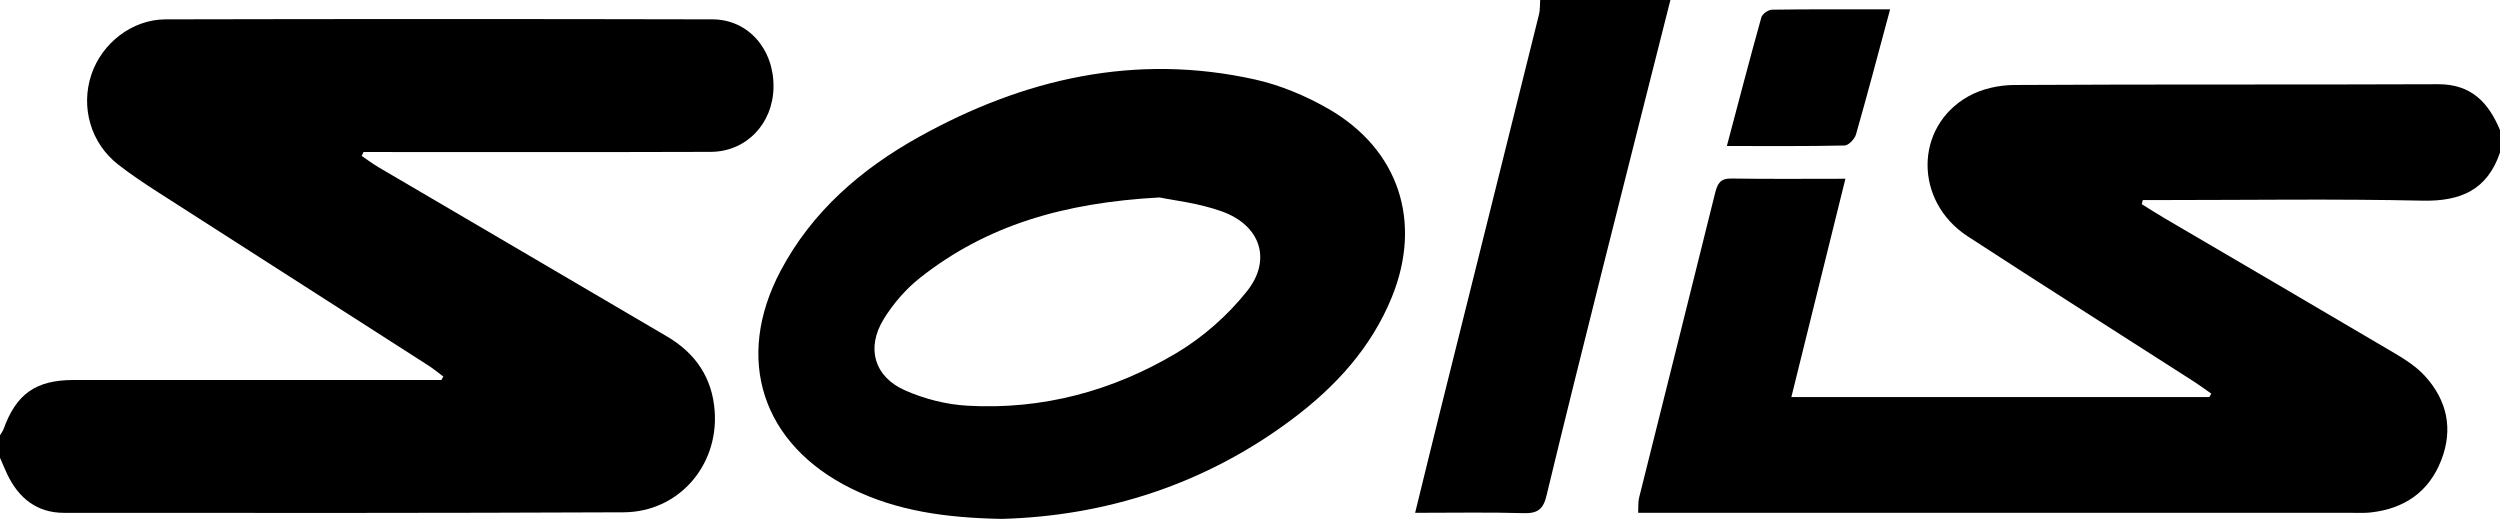
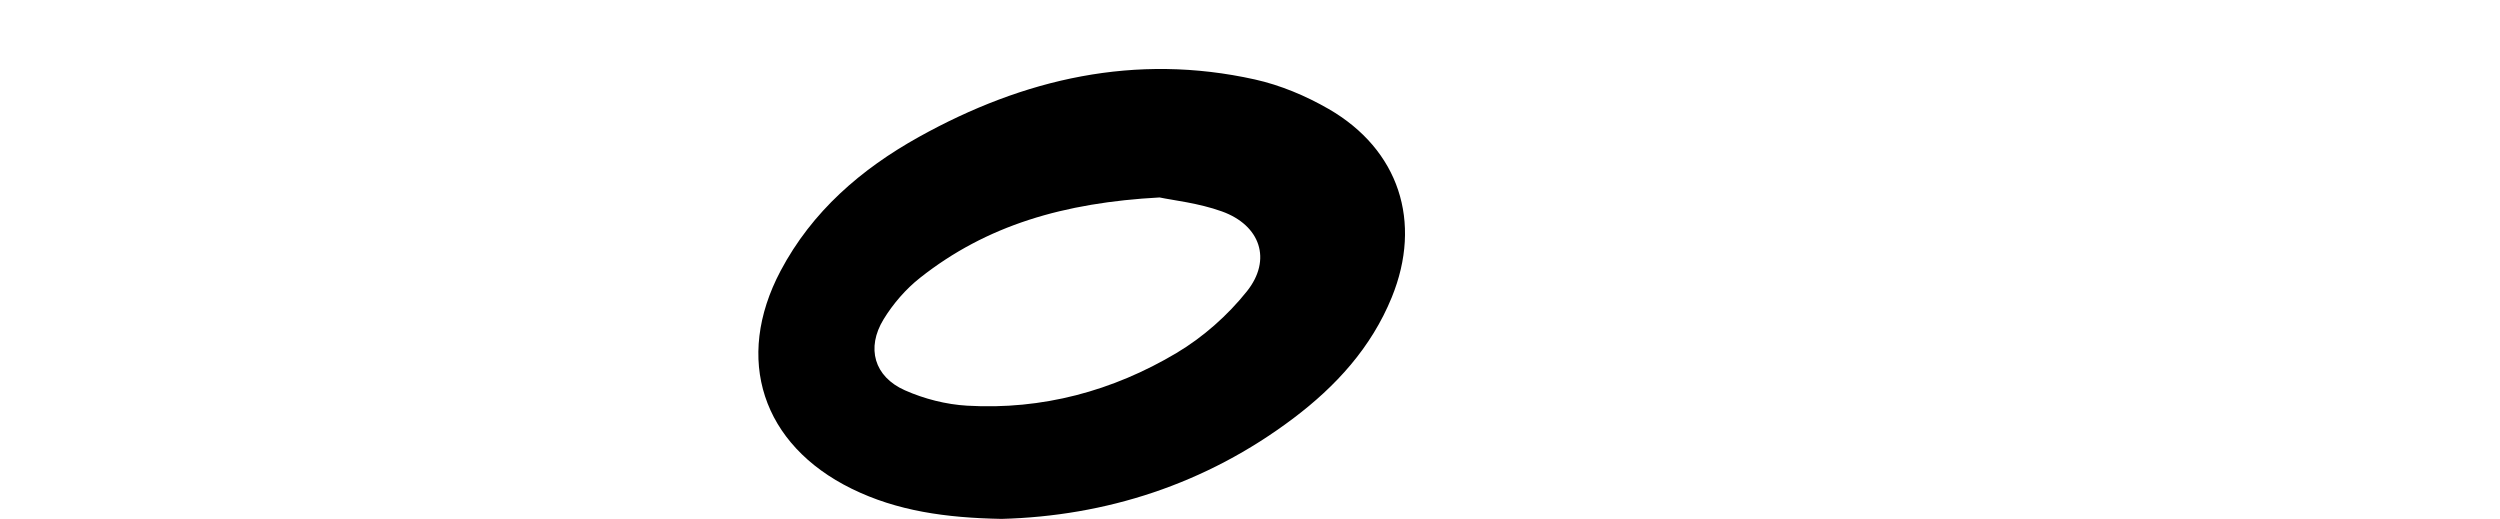
<svg xmlns="http://www.w3.org/2000/svg" id="a" viewBox="0 0 748.41 155.34">
-   <path d="m0,130.3c.37-.63.85-1.22,1.09-1.9,3.78-10.48,9.65-14.63,20.89-14.64,34.7-.01,69.4,0,104.09,0,2.02,0,4.05,0,6.07,0,.19-.35.39-.7.58-1.04-1.48-1.1-2.9-2.29-4.44-3.28-27-17.31-54.02-34.59-81.01-51.92-4.05-2.6-8.07-5.29-11.87-8.24-8.22-6.39-11.33-17.17-8.04-26.97,3.16-9.43,12.22-16.5,22.25-16.52,54.55-.12,109.1-.12,163.65,0,10.74.02,18.46,8.94,18.3,20.32-.15,10.88-8.13,19.31-18.78,19.35-32.66.11-65.31.04-97.97.05-2,0-4,0-5.99,0-.18.39-.36.78-.54,1.17,1.69,1.14,3.33,2.38,5.08,3.41,28.77,16.89,57.57,33.73,86.33,50.64,8.55,5.03,13.59,12.4,14.27,22.48,1.11,16.31-10.91,30.07-27.27,30.15-55.85.25-111.7.2-167.55.16-8.04,0-13.53-4.36-16.93-11.47-.79-1.65-1.48-3.36-2.22-5.04,0-2.23,0-4.45,0-6.68Z" />
-   <path d="m748.41,45.66c-3.79,11.18-11.74,14.66-23.21,14.41-25.97-.57-51.95-.18-77.93-.18-1.93,0-3.86,0-5.79,0-.1.41-.21.82-.31,1.23,2.28,1.41,4.53,2.87,6.85,4.23,23.02,13.5,46.08,26.95,69.06,40.52,3.16,1.87,6.38,3.98,8.83,6.66,6.68,7.31,8.55,15.93,4.9,25.27-3.73,9.54-11.11,14.51-21.17,15.62-1.84.2-3.71.1-5.56.1-69.03,0-138.06,0-207.08,0-2.02,0-4.04,0-6.59,0,.09-1.77-.06-3.2.27-4.5,7.56-30.34,15.21-60.66,22.71-91.02.71-2.88,1.45-4.62,4.91-4.56,11.11.18,22.22.07,34.15.07-5.46,22.07-10.76,43.48-16.18,65.35h125.12l.59-1.02c-1.68-1.17-3.32-2.4-5.04-3.51-22.63-14.52-45.34-28.91-67.87-43.57-16.05-10.45-16.06-32.71.12-41.89,3.98-2.26,9.13-3.4,13.75-3.43,42.31-.25,84.61-.05,126.92-.23,9.97-.04,15.12,5.5,18.57,13.77v6.68Z" />
-   <path d="m500.06,0c-6.74,26.69-13.52,53.38-20.21,80.08-5.71,22.77-11.4,45.55-16.9,68.37-.95,3.95-2.64,5.29-6.74,5.17-10.54-.3-21.1-.1-32.57-.1,2.43-9.88,4.71-19.28,7.05-28.66,10.01-40.18,20.05-80.35,30.03-120.53.34-1.39.25-2.89.36-4.33,12.99,0,25.99,0,38.98,0Z" />
  <path d="m299.86,155.34c-16.7-.32-31.3-2.35-44.91-9.04-26.8-13.17-35.23-38.83-21.27-65.21,9.43-17.82,24.13-30.48,41.4-40.09,31.44-17.49,64.83-25.16,100.59-17.21,7.64,1.7,15.24,4.89,22.04,8.81,21.12,12.17,28.14,33.83,18.94,56.4-6.14,15.06-16.73,26.63-29.49,36.25-26.33,19.84-56.27,29.25-87.3,30.09Zm47.28-96.23c-28.63,1.55-51.81,8.33-71.71,24.06-4.27,3.37-8.07,7.77-10.91,12.41-5.27,8.61-2.81,17.19,6.37,21.26,5.79,2.57,12.35,4.25,18.66,4.61,22.44,1.3,43.53-4.38,62.67-15.78,7.92-4.72,15.31-11.25,21.06-18.46,7.56-9.48,4.03-19.78-7.49-23.92-7.03-2.53-14.68-3.33-18.66-4.18Z" />
-   <path d="m565.83,2.79c-3.57,13.26-6.77,25.41-10.22,37.48-.39,1.36-2.22,3.26-3.42,3.29-11.47.25-22.94.15-35.23.15,3.53-13.32,6.82-25.95,10.33-38.52.28-1.02,2.09-2.28,3.21-2.29,11.47-.17,22.93-.1,35.33-.1Z" />
</svg>